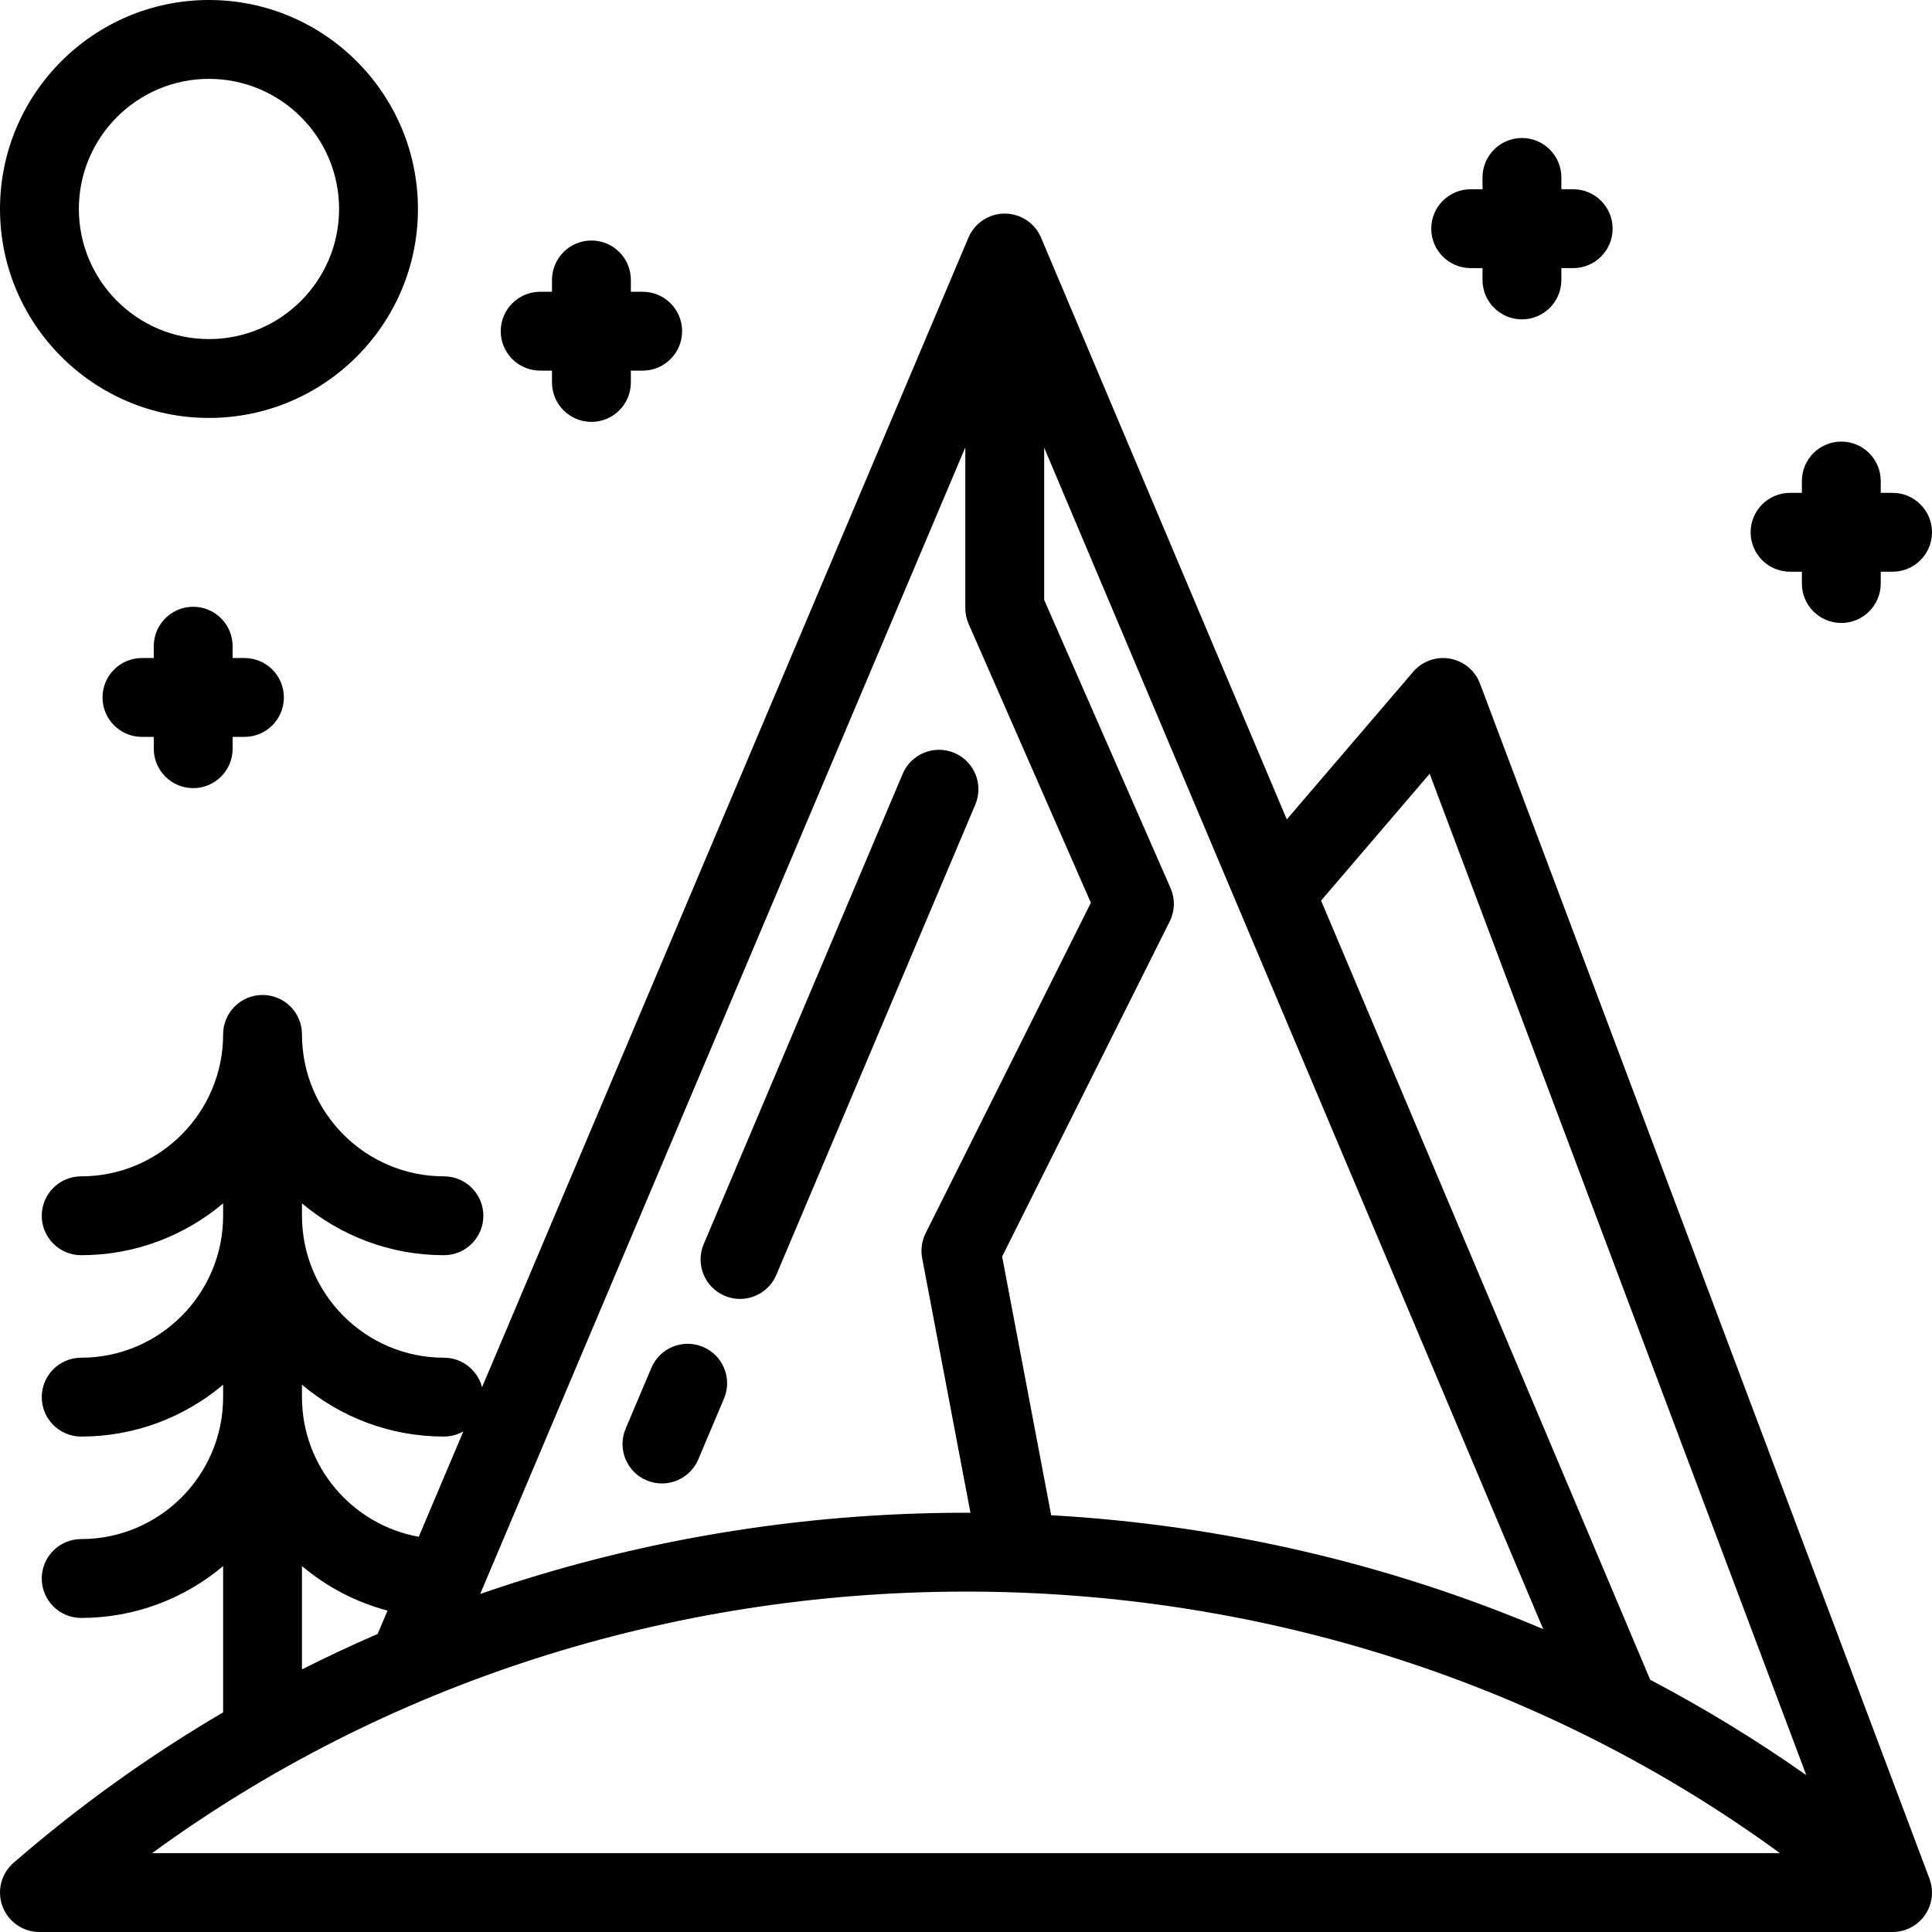
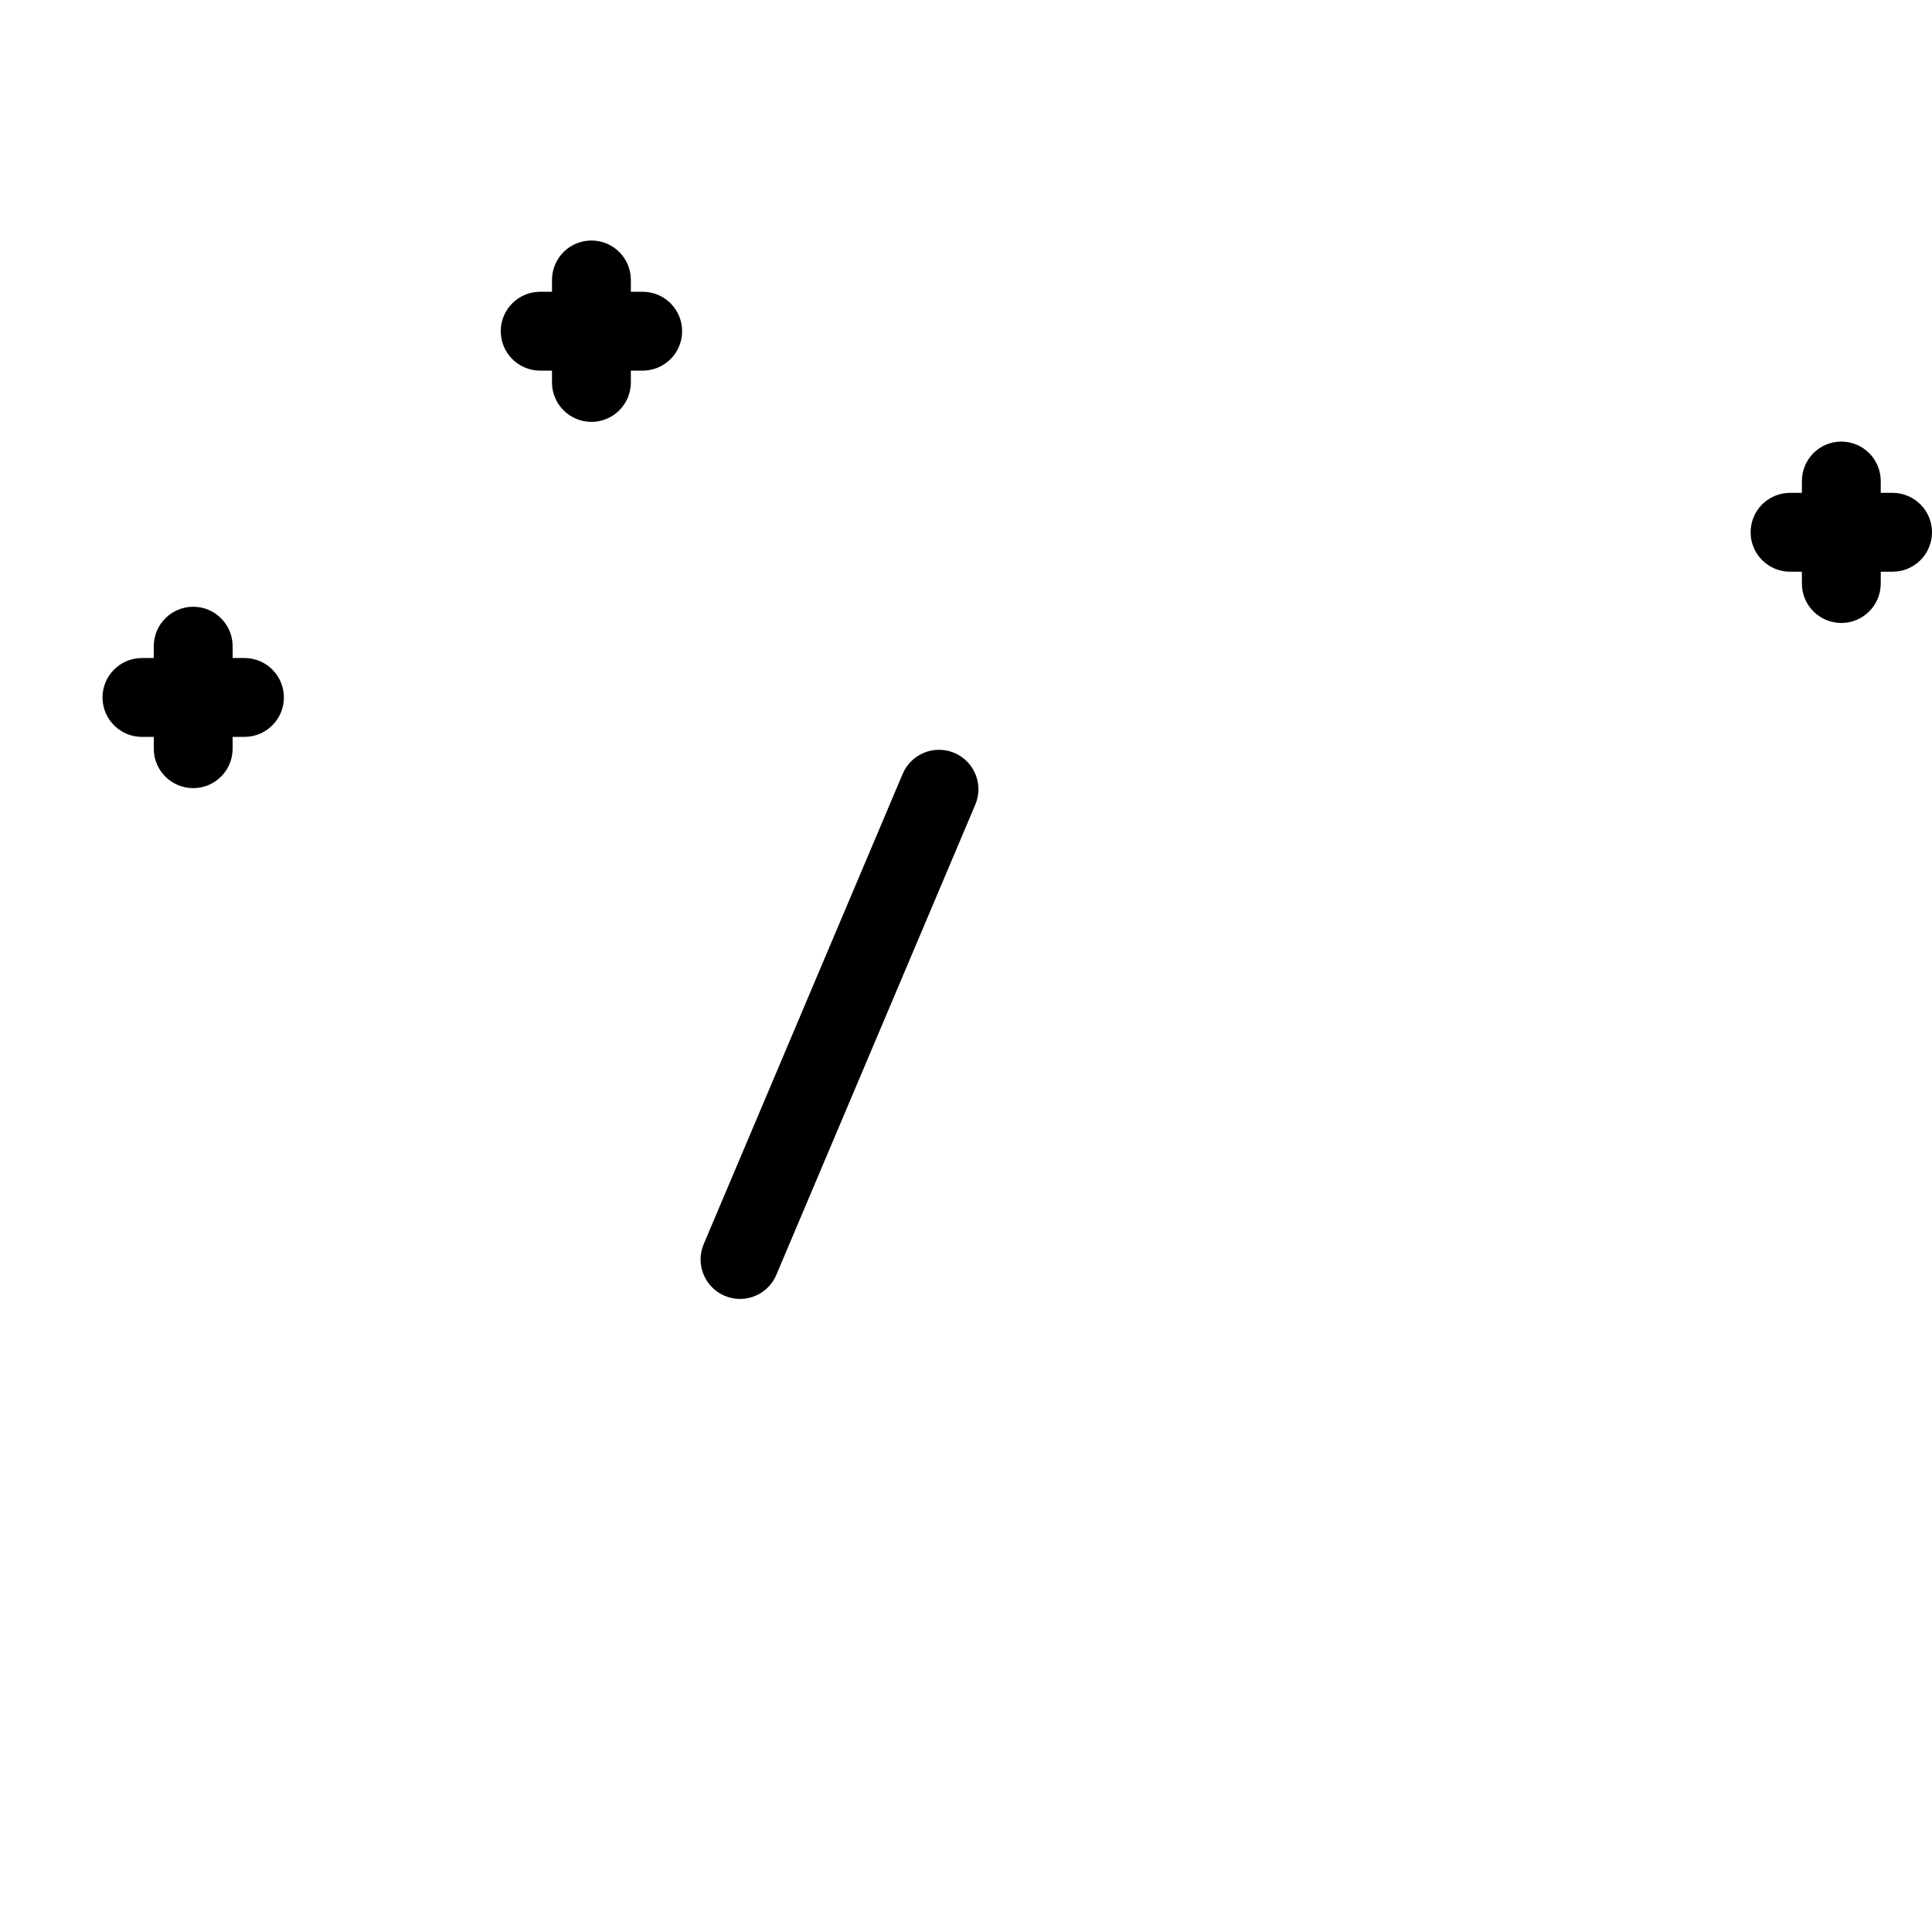
<svg xmlns="http://www.w3.org/2000/svg" version="1.1" id="Layer_1" x="0px" y="0px" viewBox="0 0 512.002 512.002" style="enable-background:new 0 0 512.002 512.002;" xml:space="preserve">
  <g>
    <g>
-       <path d="M186.315,356.948c-5.318-2.253-11.447,0.237-13.694,5.551l-6.818,16.113c-2.249,5.315,0.236,11.447,5.551,13.694    c1.329,0.563,2.71,0.83,4.068,0.83c4.071,0,7.942-2.395,9.628-6.379l6.818-16.113    C194.114,365.327,191.629,359.195,186.315,356.948z" />
-     </g>
+       </g>
  </g>
  <g>
    <g>
      <path d="M252.916,199.53c-5.319-2.248-11.446,0.237-13.695,5.552l-52.73,124.625c-2.248,5.314,0.237,11.446,5.552,13.695    c1.329,0.562,2.709,0.829,4.067,0.829c4.072,0,7.942-2.395,9.629-6.381l52.73-124.625    C260.716,207.911,258.231,201.779,252.916,199.53z" />
    </g>
  </g>
  <g>
    <g>
-       <path d="M55.381,0C24.844,0,0.001,24.843,0.001,55.38c0,30.536,24.844,55.38,55.38,55.38c30.537,0,55.38-24.842,55.38-55.38    C110.76,24.842,85.918,0,55.381,0z M55.381,89.861c-19.014,0-34.482-15.468-34.482-34.482c0-19.014,15.469-34.482,34.482-34.482    c19.013,0,34.482,15.469,34.482,34.482C89.862,74.393,74.395,89.861,55.381,89.861z" />
-     </g>
+       </g>
  </g>
  <g>
    <g>
-       <path d="M511.646,498.866c-0.001-0.008-0.003-0.017-0.005-0.024c-0.076-0.283-0.166-0.562-0.265-0.838    c-0.017-0.045-0.024-0.087-0.042-0.132L392.215,181.154c-1.301-3.459-4.332-5.973-7.97-6.612    c-3.635-0.636-7.345,0.689-9.748,3.496l-33.482,39.112l-65.12-154.166c-1.634-3.867-5.423-6.382-9.622-6.382    c-0.001,0-0.002,0-0.003,0c-4.197,0-7.988,2.512-9.623,6.377L127.747,367.632c-1.165-4.498-5.241-7.824-10.103-7.824    c-20.742,0-37.616-16.874-37.616-37.616v-3.29c10.179,8.565,23.302,13.739,37.616,13.739c5.771,0,10.449-4.678,10.449-10.449    c0-5.77-4.678-10.449-10.449-10.449c-20.742,0-37.616-16.874-37.616-37.616c0-5.77-4.678-10.449-10.449-10.449    c-5.77,0-10.449,4.678-10.449,10.449c0,20.742-16.874,37.616-37.616,37.616c-5.77,0-10.449,4.679-10.449,10.449    c0,5.771,4.679,10.449,10.449,10.449c14.314,0,27.437-5.174,37.616-13.739v3.29c0,20.742-16.874,37.616-37.616,37.616    c-5.77,0-10.449,4.679-10.449,10.449c0,5.771,4.679,10.449,10.449,10.449c14.314,0,27.437-5.174,37.616-13.739v3.29    c0,20.742-16.874,37.616-37.616,37.616c-5.77,0-10.449,4.679-10.449,10.449c0,5.771,4.679,10.449,10.449,10.449    c14.314,0,27.437-5.174,37.616-13.739v38.764c-19.644,11.534-38.242,24.853-55.531,39.869c-3.291,2.859-4.463,7.462-2.936,11.546    c1.526,4.085,5.427,6.792,9.788,6.792h491.102c4.36,0,8.262-2.707,9.788-6.792C512.117,503.13,512.191,500.917,511.646,498.866z     M276.718,118.641l132.253,313.096c-40.859-17.324-84.962-27.615-130.395-30.184l-13.002-68.553l44.402-88.795    c1.388-2.776,1.47-6.027,0.224-8.869l-33.482-76.361V118.641z M255.82,118.561v42.602c0,1.444,0.299,2.873,0.88,4.196    l32.394,73.881l-43.789,87.569c-1.023,2.047-1.347,4.373-0.921,6.62l12.798,67.477c-0.394-0.001-0.787-0.014-1.181-0.014    c-44.452,0-87.947,7.397-128.742,21.524L255.82,118.561z M80.027,366.965c10.18,8.565,23.302,13.739,37.616,13.739    c1.874,0,3.629-0.499,5.149-1.364l-11.817,27.927c-17.57-3.157-30.949-18.546-30.949-37.012V366.965z M80.027,415.03    c6.508,5.475,14.217,9.563,22.673,11.799l-2.615,6.182c-6.779,2.942-13.471,6.07-20.058,9.397V415.03z M40.312,491.102    c61.455-44.88,136.968-69.311,215.689-69.311s154.235,24.431,215.69,69.311H40.312z M437.326,445.16l-87.223-206.493    l28.773-33.611l99.809,265.377C465.451,461.122,451.639,452.679,437.326,445.16z" />
-     </g>
+       </g>
  </g>
  <g>
    <g>
-       <path d="M416.915,50.155h-3.135V47.02c0-5.77-4.679-10.449-10.449-10.449c-5.77,0-10.449,4.679-10.449,10.449v3.135h-3.135    c-5.77,0-10.449,4.679-10.449,10.449c0,5.77,4.679,10.449,10.449,10.449h3.135v3.135c0,5.77,4.679,10.449,10.449,10.449    c5.77,0,10.449-4.679,10.449-10.449v-3.135h3.135c5.77,0,10.449-4.678,10.449-10.449    C427.364,54.833,422.685,50.155,416.915,50.155z" />
-     </g>
+       </g>
  </g>
  <g>
    <g>
      <path d="M501.552,130.612h-3.135v-3.135c0-5.77-4.679-10.449-10.449-10.449c-5.77,0-10.449,4.679-10.449,10.449v3.135h-3.135    c-5.77,0-10.449,4.679-10.449,10.449c0,5.771,4.679,10.449,10.449,10.449h3.135v3.135c0,5.771,4.679,10.449,10.449,10.449    c5.77,0,10.449-4.678,10.449-10.449v-3.135h3.135c5.77,0,10.449-4.678,10.449-10.449    C512.001,135.291,507.322,130.612,501.552,130.612z" />
    </g>
  </g>
  <g>
    <g>
      <path d="M64.785,174.384H61.65v-3.135c0-5.77-4.679-10.449-10.449-10.449s-10.449,4.679-10.449,10.449v3.135h-3.135    c-5.771,0-10.449,4.679-10.449,10.449c0,5.771,4.679,10.449,10.449,10.449h3.135v3.135c0,5.77,4.679,10.449,10.449,10.449    s10.449-4.678,10.449-10.449v-3.135h3.135c5.77,0,10.449-4.678,10.449-10.449C75.234,179.063,70.555,174.384,64.785,174.384z" />
    </g>
  </g>
  <g>
    <g>
      <path d="M170.319,77.322h-3.135v-3.135c0-5.77-4.678-10.449-10.449-10.449c-5.77,0-10.449,4.679-10.449,10.449v3.135h-3.135    c-5.77,0-10.449,4.679-10.449,10.449c0,5.77,4.679,10.449,10.449,10.449h3.135v3.135c0,5.77,4.679,10.449,10.449,10.449    c5.771,0,10.449-4.679,10.449-10.449V98.22h3.135c5.771,0,10.449-4.679,10.449-10.449    C180.768,82.002,176.09,77.322,170.319,77.322z" />
    </g>
  </g>
  <g>
</g>
  <g>
</g>
  <g>
</g>
  <g>
</g>
  <g>
</g>
  <g>
</g>
  <g>
</g>
  <g>
</g>
  <g>
</g>
  <g>
</g>
  <g>
</g>
  <g>
</g>
  <g>
</g>
  <g>
</g>
  <g>
</g>
</svg>